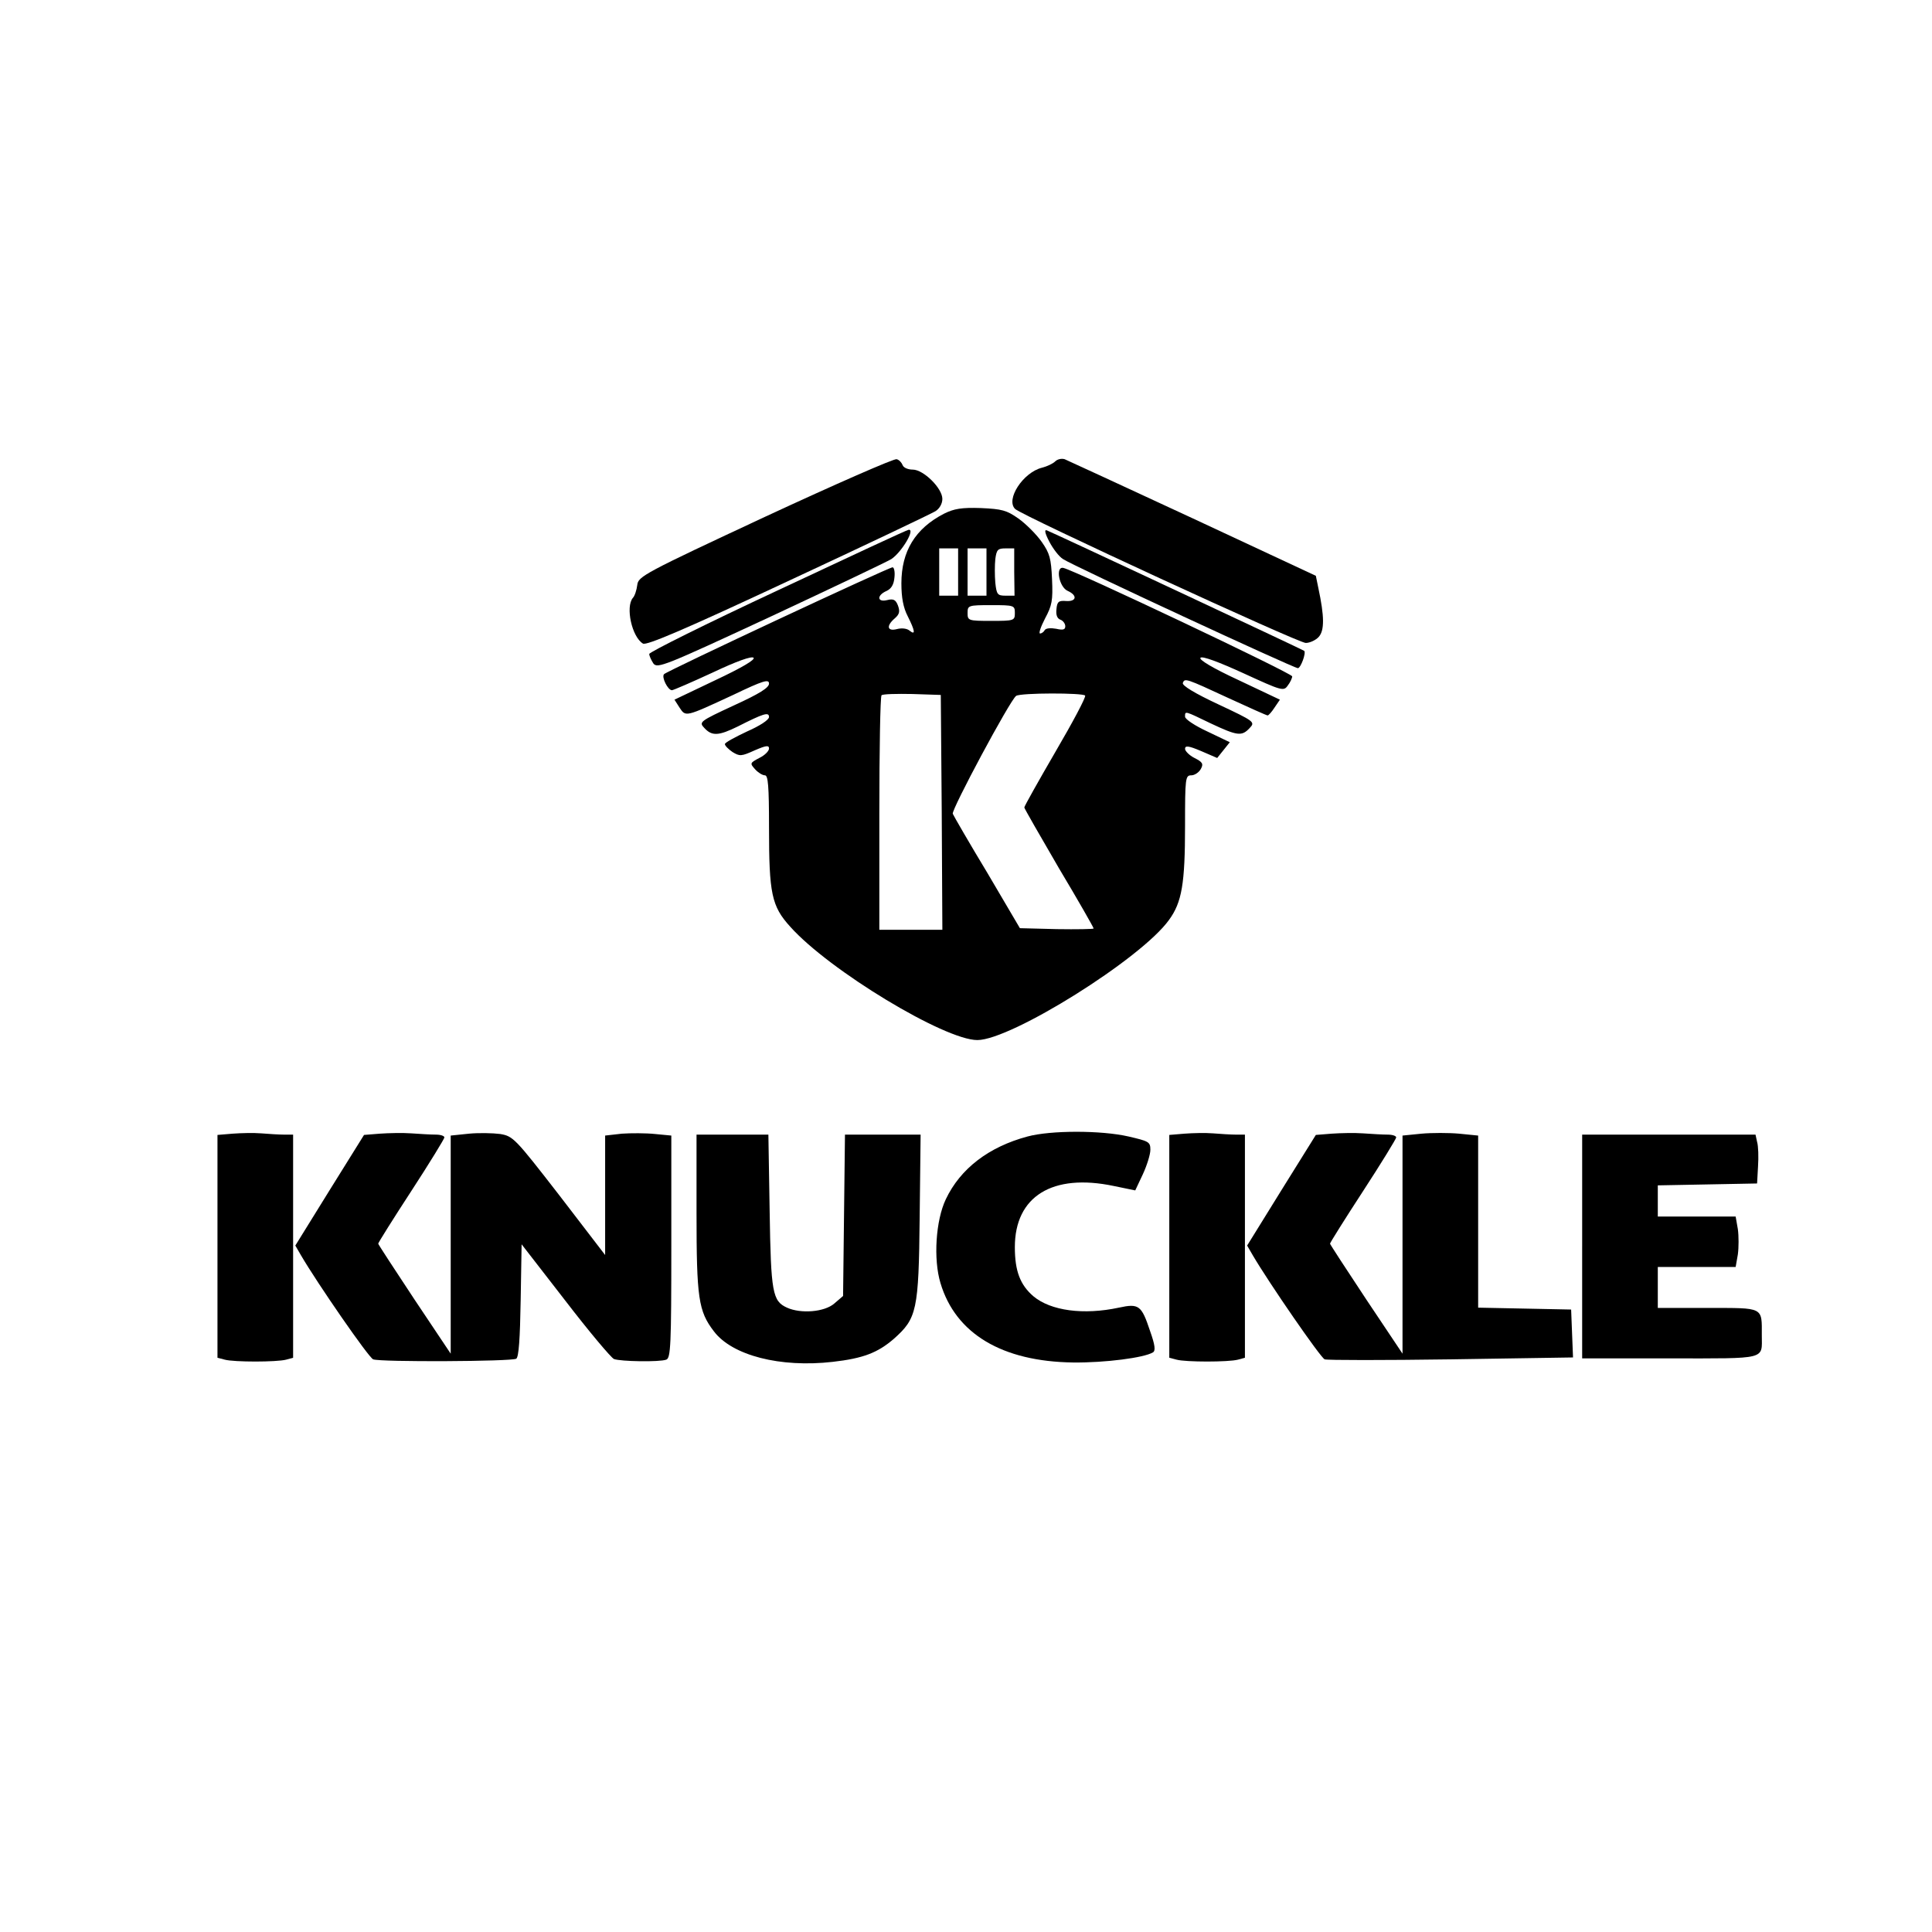
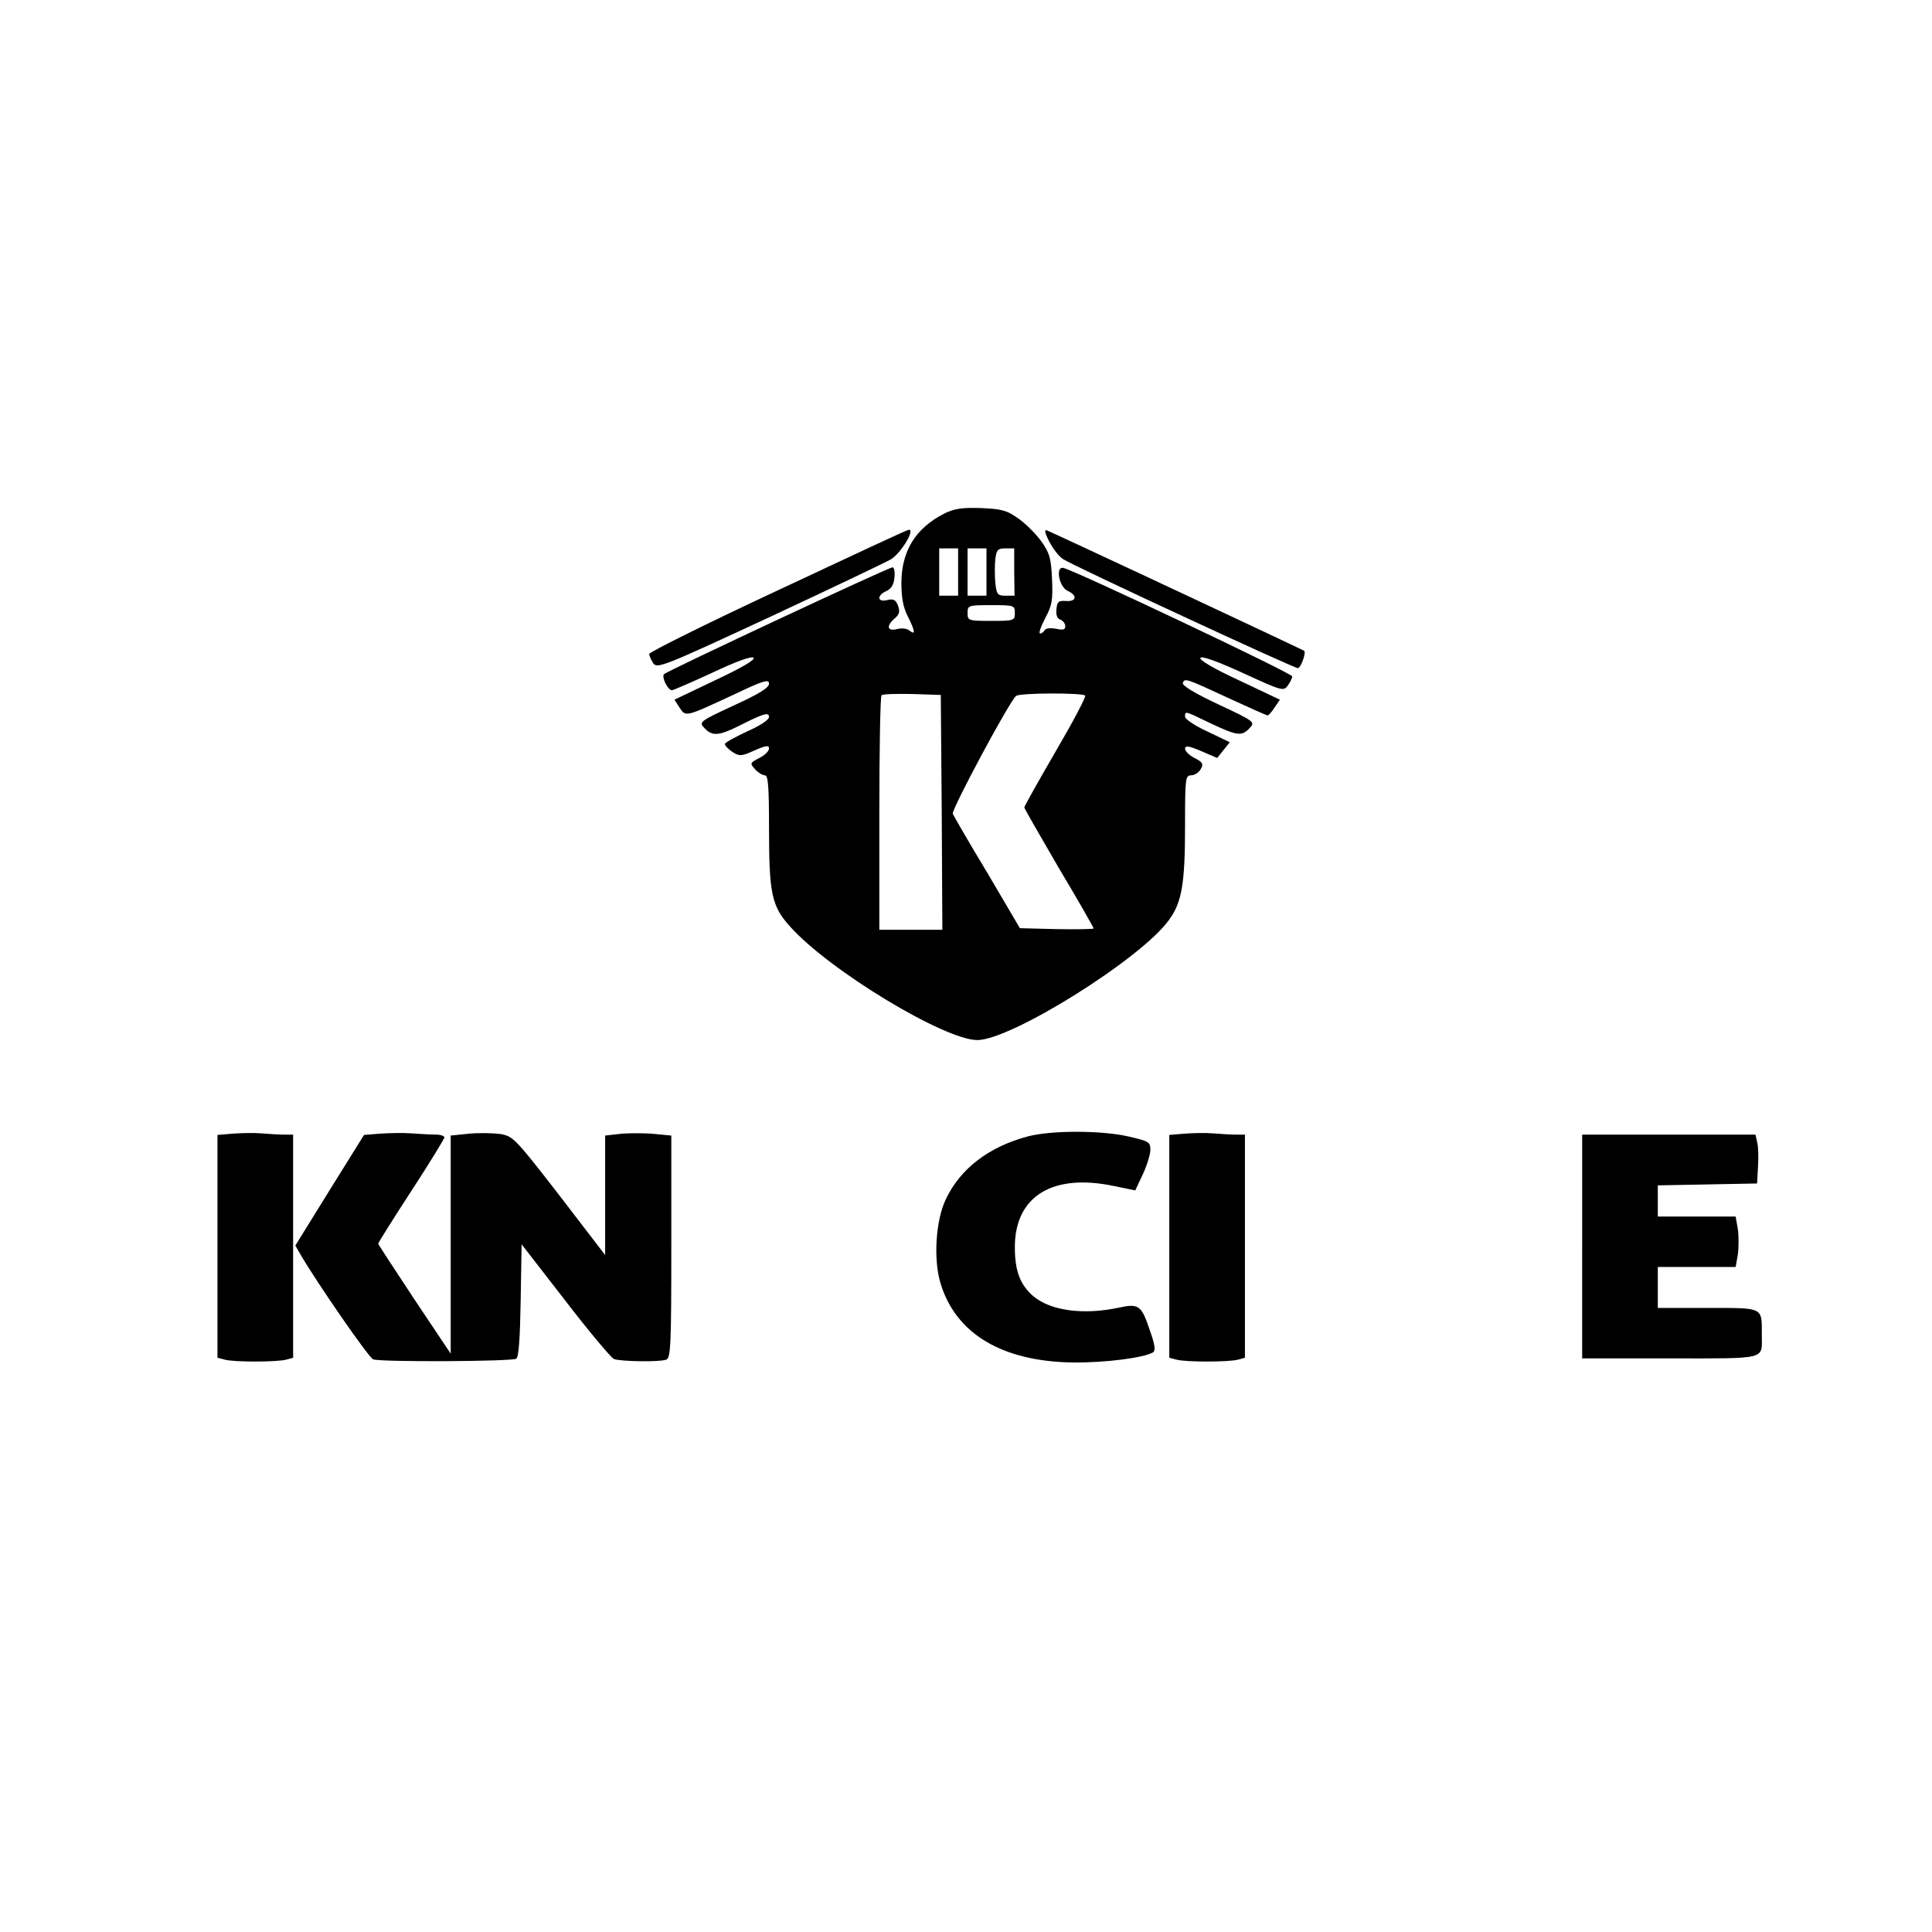
<svg xmlns="http://www.w3.org/2000/svg" version="1.0" width="613pt" height="613pt" viewBox="0 0 613 613" preserveAspectRatio="xMidYMid meet">
  <g transform="translate(0,613) scale(0.1,-0.1)" fill="#000000" stroke="none">
-     <path d="M2429 4491 c-386 -180 -404 -190 -407 -217 -2 -16 -8 -35 -14 -41 -24 -29 -3 -124 32 -145 11 -7 135 46 460 198 245 114 455 214 468 222 13 8 22 24 22 39 0 34 -60 93 -94 93 -15 0 -29 6 -32 14 -3 8 -11 17 -19 19 -7 3 -194 -79 -416 -182z" />
-     <path d="M3348 4666 c-7 -7 -26 -16 -42 -20 -60 -15 -116 -101 -85 -131 24 -22 898 -425 922 -425 13 0 32 9 41 19 19 21 18 66 -1 155 l-8 39 -390 182 c-215 100 -398 184 -407 188 -10 3 -23 0 -30 -7z" />
    <path d="M2995 4500 c-91 -47 -135 -119 -135 -221 0 -45 6 -77 20 -104 23 -46 26 -62 6 -46 -8 7 -25 9 -40 5 -31 -8 -35 10 -7 34 15 13 17 22 10 41 -7 18 -14 22 -34 17 -32 -8 -34 15 -2 29 15 7 23 20 25 43 2 17 -1 32 -6 32 -12 0 -714 -328 -725 -339 -9 -9 12 -51 25 -51 4 0 62 25 129 56 76 36 124 53 130 47 6 -6 -38 -32 -121 -71 l-130 -62 16 -25 c20 -30 17 -31 170 40 96 46 114 51 114 36 0 -13 -30 -32 -111 -69 -110 -51 -112 -53 -94 -72 24 -26 45 -25 106 5 81 41 99 47 99 30 0 -9 -29 -28 -70 -46 -38 -18 -70 -35 -70 -40 0 -5 11 -16 24 -25 23 -14 28 -14 70 5 37 16 46 17 46 6 0 -8 -14 -22 -31 -30 -30 -16 -30 -17 -13 -36 9 -10 23 -19 31 -19 10 0 13 -33 13 -165 0 -210 8 -250 67 -315 124 -139 490 -360 594 -360 107 0 520 258 608 381 41 56 51 115 51 299 0 152 1 160 20 160 10 0 24 9 30 20 9 16 6 22 -20 35 -16 8 -30 22 -30 29 0 11 11 10 51 -7 l51 -22 20 25 20 25 -71 34 c-39 18 -71 39 -71 47 0 19 -2 19 81 -21 85 -40 99 -42 124 -15 18 19 16 21 -99 75 -75 35 -116 60 -113 68 6 16 9 15 145 -48 65 -30 121 -55 124 -55 3 0 13 11 22 25 l17 25 -131 62 c-82 38 -127 65 -121 71 6 6 57 -13 136 -49 122 -56 128 -58 141 -39 8 10 14 24 14 29 -1 10 -689 336 -726 344 -26 6 -14 -61 14 -73 31 -14 28 -34 -5 -32 -24 2 -29 -2 -31 -26 -2 -18 2 -29 12 -33 9 -3 16 -13 16 -21 0 -11 -7 -13 -29 -8 -17 3 -32 2 -36 -4 -3 -6 -10 -11 -15 -11 -5 0 2 21 16 48 22 41 25 57 22 124 -3 66 -7 82 -33 119 -17 24 -50 57 -74 74 -37 26 -52 30 -119 33 -61 2 -85 -2 -117 -18z m45 -185 l0 -75 -30 0 -30 0 0 75 0 75 30 0 30 0 0 -75z m90 0 l0 -75 -30 0 -30 0 0 75 0 75 30 0 30 0 0 -75z m88 0 l1 -75 -29 0 c-25 0 -28 4 -32 41 -2 23 -2 56 0 75 4 30 8 34 32 34 l28 0 0 -75z m2 -130 c0 -24 -2 -25 -75 -25 -73 0 -75 1 -75 25 0 24 2 25 75 25 73 0 75 -1 75 -25z m-232 -632 l2 -373 -100 0 -100 0 0 368 c0 203 3 372 7 376 4 4 48 5 98 4 l90 -3 3 -372z m455 370 c3 -5 -39 -84 -94 -178 -54 -93 -99 -173 -99 -177 0 -3 50 -90 110 -193 61 -102 110 -188 110 -191 0 -2 -53 -3 -117 -2 l-117 3 -103 175 c-58 96 -107 181 -110 188 -5 12 182 361 201 374 14 10 213 10 219 1z" />
    <path d="M2468 4257 c-225 -105 -408 -196 -408 -202 0 -6 6 -19 13 -30 13 -17 35 -8 373 149 197 92 369 174 382 182 33 22 77 96 55 93 -5 0 -191 -87 -415 -192z" />
    <path d="M3329 4412 c12 -23 31 -48 44 -56 31 -21 732 -346 745 -346 9 0 27 49 20 55 -3 3 -791 372 -816 382 -9 4 -7 -8 7 -35z" />
    <path d="M738 2533 l-48 -4 0 -353 0 -354 23 -6 c29 -8 165 -8 195 0 l22 6 0 354 0 354 -29 0 c-15 0 -48 2 -72 4 -24 2 -65 1 -91 -1z" />
    <path d="M1205 2533 l-50 -4 -109 -175 -109 -176 18 -31 c52 -89 215 -325 229 -330 22 -9 440 -7 454 2 8 5 12 64 14 185 l3 178 138 -178 c76 -99 146 -182 155 -186 21 -8 145 -10 166 -2 14 5 16 46 16 359 l0 352 -52 5 c-29 3 -77 3 -105 1 l-53 -6 0 -189 0 -190 -145 189 c-141 182 -147 188 -188 195 -23 3 -68 4 -99 1 l-58 -6 0 -346 0 -346 -115 172 c-63 95 -115 175 -115 177 0 3 47 78 105 167 58 89 105 166 105 170 0 5 -12 9 -27 9 -16 0 -50 2 -78 4 -27 2 -72 1 -100 -1z" />
    <path d="M3260 2524 c-123 -33 -213 -102 -259 -199 -32 -67 -40 -190 -17 -266 48 -161 196 -249 421 -252 102 -1 225 15 253 32 9 5 7 23 -9 68 -27 81 -35 88 -99 74 -112 -24 -216 -10 -271 36 -42 36 -59 80 -59 156 0 161 119 235 314 194 l68 -14 24 51 c13 28 24 63 24 78 0 25 -5 27 -69 42 -87 20 -247 20 -321 0z" />
    <path d="M3758 2533 l-48 -4 0 -353 0 -354 23 -6 c29 -8 165 -8 195 0 l22 6 0 354 0 354 -29 0 c-15 0 -48 2 -72 4 -24 2 -65 1 -91 -1z" />
-     <path d="M4225 2533 l-50 -4 -109 -175 -109 -176 18 -31 c51 -87 215 -325 228 -330 9 -3 189 -3 401 0 l387 6 -3 76 -3 76 -147 3 -148 3 0 273 0 273 -60 6 c-33 3 -87 3 -120 0 l-60 -6 0 -346 0 -346 -115 172 c-63 95 -115 175 -115 177 0 3 47 78 105 167 58 89 105 166 105 170 0 5 -12 9 -27 9 -16 0 -50 2 -78 4 -27 2 -72 1 -100 -1z" />
-     <path d="M2210 2282 c0 -271 6 -312 55 -376 58 -77 211 -116 377 -97 97 11 143 29 194 73 73 65 79 89 82 386 l3 262 -120 0 -120 0 -3 -256 -3 -256 -28 -24 c-31 -27 -106 -33 -150 -13 -46 21 -51 47 -55 307 l-4 242 -114 0 -114 0 0 -248z" />
    <path d="M5020 2175 l0 -355 279 0 c311 0 291 -5 291 73 0 91 8 87 -171 87 l-159 0 0 65 0 65 124 0 123 0 7 40 c3 22 3 58 0 80 l-7 40 -123 0 -124 0 0 50 0 49 158 3 157 3 3 54 c2 30 1 65 -3 78 l-5 23 -275 0 -275 0 0 -355z" />
  </g>
</svg>